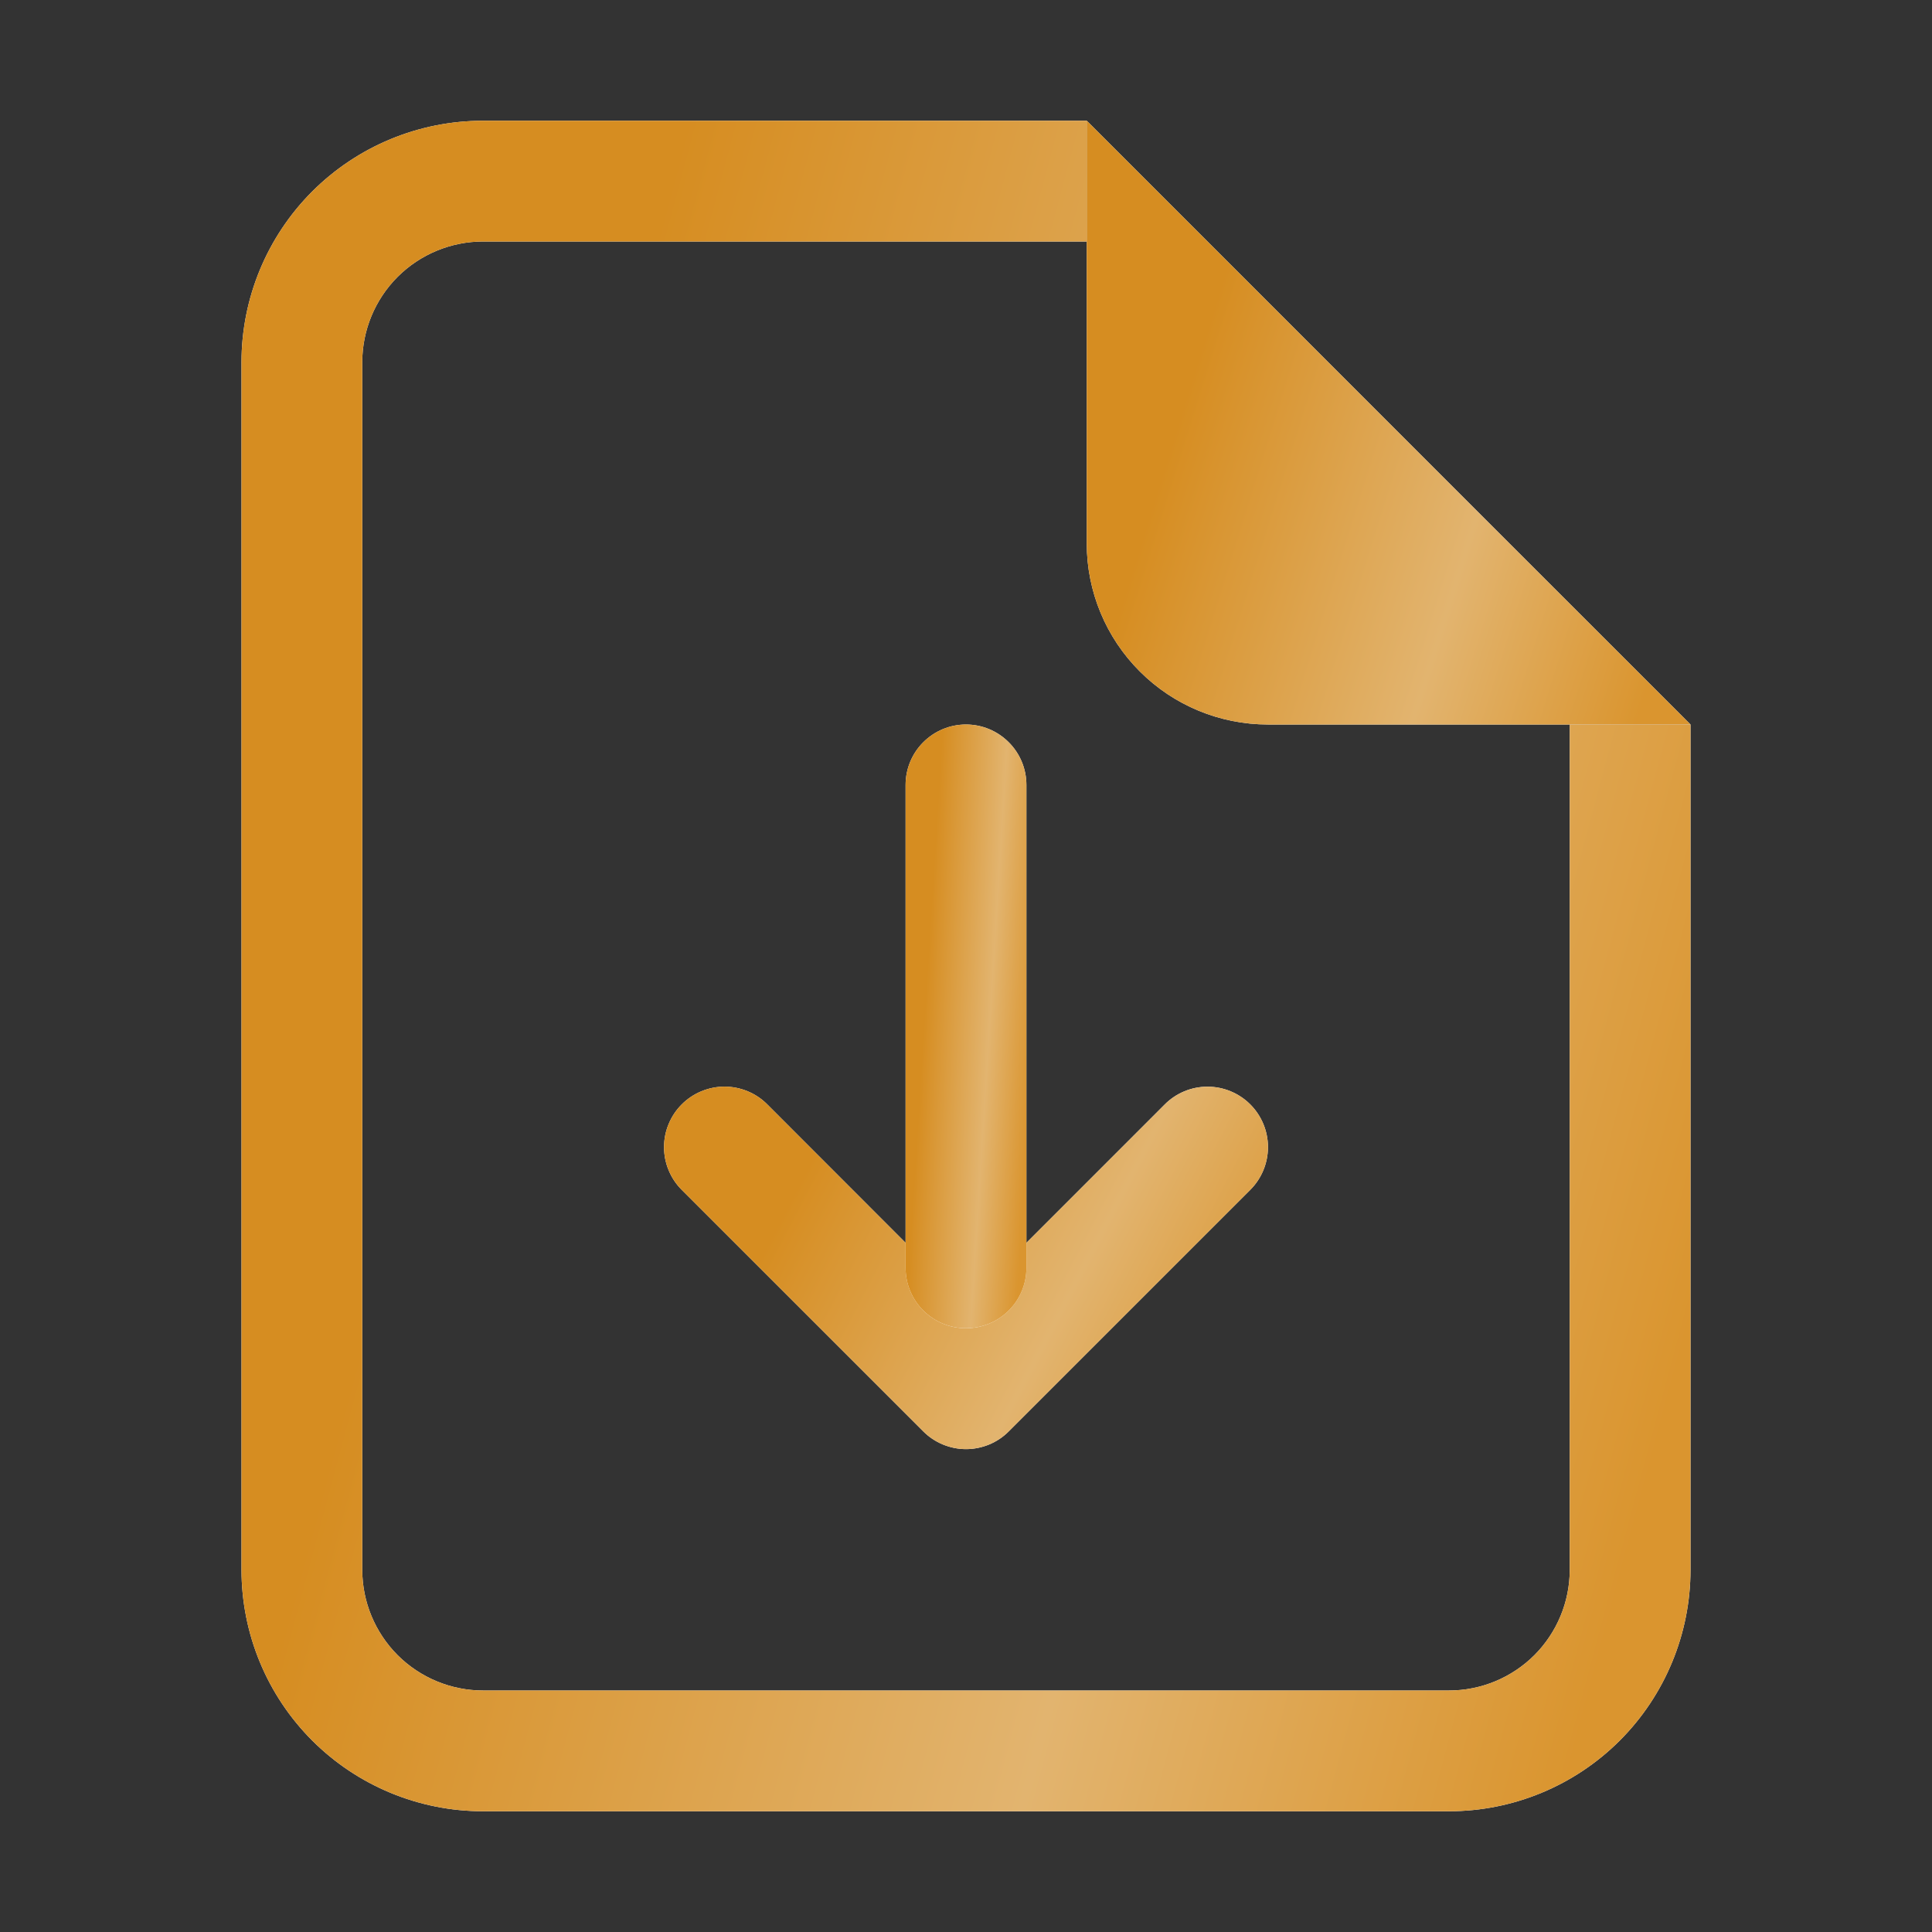
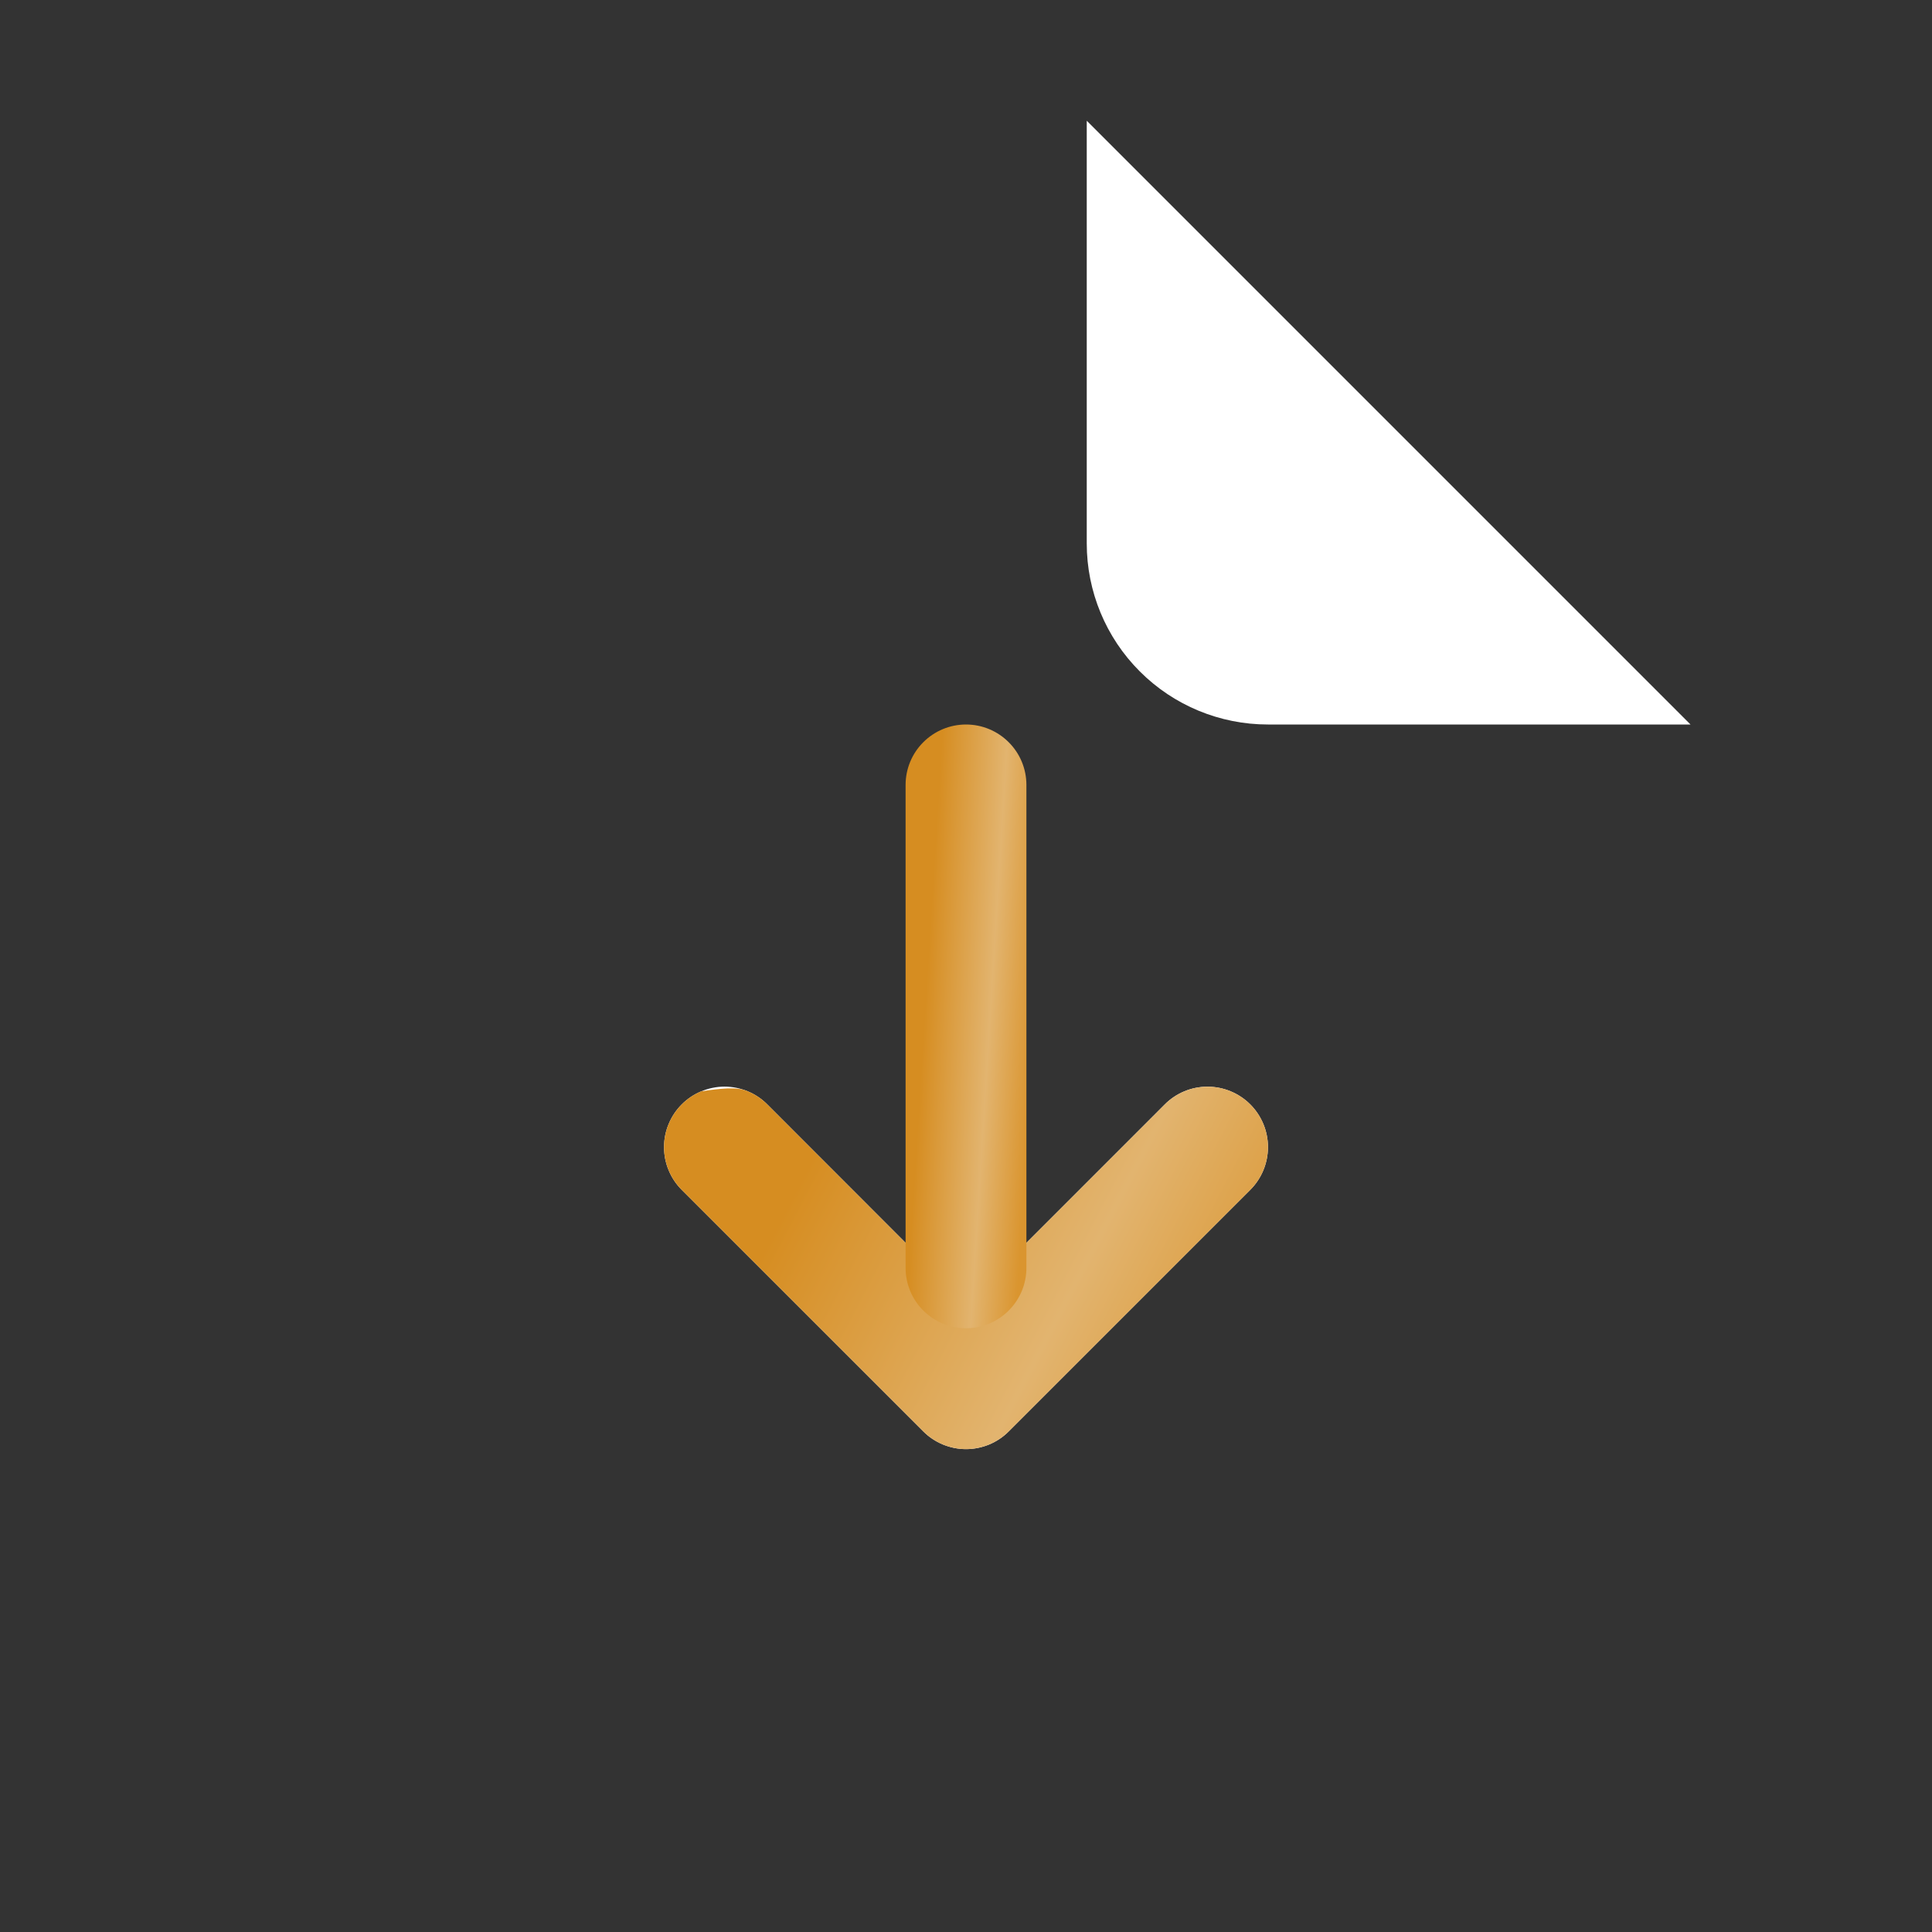
<svg xmlns="http://www.w3.org/2000/svg" width="30" height="30" viewBox="0 0 30 30" fill="none">
  <rect x="0" y="0" width="30" height="30" fill="#333333" stroke="none" />
-   <path d="M7.5 1.875H16.875V3.75H7.5C7.003 3.75 6.526 3.948 6.174 4.299C5.823 4.651 5.625 5.128 5.625 5.625V24.375C5.625 24.872 5.823 25.349 6.174 25.701C6.526 26.052 7.003 26.25 7.5 26.25H22.5C22.997 26.25 23.474 26.052 23.826 25.701C24.177 25.349 24.375 24.872 24.375 24.375V11.25H26.25V24.375C26.25 25.37 25.855 26.323 25.152 27.027C24.448 27.73 23.495 28.125 22.5 28.125H7.5C6.505 28.125 5.552 27.73 4.848 27.027C4.145 26.323 3.75 25.37 3.75 24.375V5.625C3.75 4.63 4.145 3.677 4.848 2.973C5.552 2.27 6.505 1.875 7.5 1.875Z" fill="white" />
-   <path d="M7.5 1.875H16.875V3.75H7.5C7.003 3.75 6.526 3.948 6.174 4.299C5.823 4.651 5.625 5.128 5.625 5.625V24.375C5.625 24.872 5.823 25.349 6.174 25.701C6.526 26.052 7.003 26.25 7.5 26.25H22.5C22.997 26.25 23.474 26.052 23.826 25.701C24.177 25.349 24.375 24.872 24.375 24.375V11.25H26.25V24.375C26.25 25.37 25.855 26.323 25.152 27.027C24.448 27.73 23.495 28.125 22.5 28.125H7.5C6.505 28.125 5.552 27.73 4.848 27.027C4.145 26.323 3.75 25.37 3.75 24.375V5.625C3.75 4.63 4.145 3.677 4.848 2.973C5.552 2.27 6.505 1.875 7.5 1.875Z" fill="url(#paint0_linear_4723_15829)" />
  <path d="M16.875 8.438V1.875L26.25 11.25H19.688C18.942 11.25 18.226 10.954 17.699 10.426C17.171 9.899 16.875 9.183 16.875 8.438Z" fill="white" />
-   <path d="M16.875 8.438V1.875L26.25 11.25H19.688C18.942 11.25 18.226 10.954 17.699 10.426C17.171 9.899 16.875 9.183 16.875 8.438Z" fill="url(#paint1_linear_4723_15829)" />
  <path fill-rule="evenodd" clip-rule="evenodd" d="M10.586 17.149C10.674 17.061 10.777 16.992 10.891 16.945C11.005 16.898 11.127 16.873 11.25 16.873C11.373 16.873 11.496 16.898 11.61 16.945C11.723 16.992 11.827 17.061 11.914 17.149L15 20.237L18.087 17.149C18.262 16.973 18.501 16.874 18.75 16.874C18.999 16.874 19.238 16.973 19.414 17.149C19.59 17.325 19.689 17.564 19.689 17.812C19.689 18.061 19.59 18.3 19.414 18.476L15.664 22.226C15.577 22.314 15.473 22.383 15.36 22.43C15.246 22.477 15.123 22.502 15 22.502C14.877 22.502 14.755 22.477 14.641 22.43C14.527 22.383 14.424 22.314 14.336 22.226L10.586 18.476C10.499 18.389 10.43 18.286 10.383 18.172C10.335 18.058 10.311 17.936 10.311 17.812C10.311 17.689 10.335 17.567 10.383 17.453C10.43 17.339 10.499 17.236 10.586 17.149Z" fill="white" />
-   <path fill-rule="evenodd" clip-rule="evenodd" d="M10.586 17.149C10.674 17.061 10.777 16.992 10.891 16.945C11.005 16.898 11.127 16.873 11.25 16.873C11.373 16.873 11.496 16.898 11.61 16.945C11.723 16.992 11.827 17.061 11.914 17.149L15 20.237L18.087 17.149C18.262 16.973 18.501 16.874 18.75 16.874C18.999 16.874 19.238 16.973 19.414 17.149C19.59 17.325 19.689 17.564 19.689 17.812C19.689 18.061 19.59 18.3 19.414 18.476L15.664 22.226C15.577 22.314 15.473 22.383 15.36 22.43C15.246 22.477 15.123 22.502 15 22.502C14.877 22.502 14.755 22.477 14.641 22.43C14.527 22.383 14.424 22.314 14.336 22.226L10.586 18.476C10.499 18.389 10.43 18.286 10.383 18.172C10.335 18.058 10.311 17.936 10.311 17.812C10.311 17.689 10.335 17.567 10.383 17.453C10.43 17.339 10.499 17.236 10.586 17.149Z" fill="url(#paint2_linear_4723_15829)" />
-   <path fill-rule="evenodd" clip-rule="evenodd" d="M15 11.25C15.249 11.25 15.487 11.349 15.663 11.525C15.839 11.7 15.938 11.939 15.938 12.188V19.688C15.938 19.936 15.839 20.175 15.663 20.35C15.487 20.526 15.249 20.625 15 20.625C14.751 20.625 14.513 20.526 14.337 20.35C14.161 20.175 14.062 19.936 14.062 19.688V12.188C14.062 11.939 14.161 11.7 14.337 11.525C14.513 11.349 14.751 11.25 15 11.25Z" fill="white" />
+   <path fill-rule="evenodd" clip-rule="evenodd" d="M10.586 17.149C10.674 17.061 10.777 16.992 10.891 16.945C11.373 16.873 11.496 16.898 11.61 16.945C11.723 16.992 11.827 17.061 11.914 17.149L15 20.237L18.087 17.149C18.262 16.973 18.501 16.874 18.75 16.874C18.999 16.874 19.238 16.973 19.414 17.149C19.59 17.325 19.689 17.564 19.689 17.812C19.689 18.061 19.59 18.3 19.414 18.476L15.664 22.226C15.577 22.314 15.473 22.383 15.36 22.43C15.246 22.477 15.123 22.502 15 22.502C14.877 22.502 14.755 22.477 14.641 22.43C14.527 22.383 14.424 22.314 14.336 22.226L10.586 18.476C10.499 18.389 10.43 18.286 10.383 18.172C10.335 18.058 10.311 17.936 10.311 17.812C10.311 17.689 10.335 17.567 10.383 17.453C10.43 17.339 10.499 17.236 10.586 17.149Z" fill="url(#paint2_linear_4723_15829)" />
  <path fill-rule="evenodd" clip-rule="evenodd" d="M15 11.25C15.249 11.25 15.487 11.349 15.663 11.525C15.839 11.7 15.938 11.939 15.938 12.188V19.688C15.938 19.936 15.839 20.175 15.663 20.35C15.487 20.526 15.249 20.625 15 20.625C14.751 20.625 14.513 20.526 14.337 20.35C14.161 20.175 14.062 19.936 14.062 19.688V12.188C14.062 11.939 14.161 11.7 14.337 11.525C14.513 11.349 14.751 11.25 15 11.25Z" fill="url(#paint3_linear_4723_15829)" />
  <defs>
    <linearGradient id="paint0_linear_4723_15829" x1="10.663" y1="1.875" x2="29.867" y2="7.016" gradientUnits="userSpaceOnUse">
      <stop stop-color="#D68D21" />
      <stop offset="0.594" stop-color="#E2B46F" />
      <stop offset="1" stop-color="#DA952F" />
    </linearGradient>
    <linearGradient id="paint1_linear_4723_15829" x1="19.755" y1="1.875" x2="27.569" y2="4.315" gradientUnits="userSpaceOnUse">
      <stop stop-color="#D68D21" />
      <stop offset="0.594" stop-color="#E2B46F" />
      <stop offset="1" stop-color="#DA952F" />
    </linearGradient>
    <linearGradient id="paint2_linear_4723_15829" x1="13.192" y1="16.873" x2="19.942" y2="20.386" gradientUnits="userSpaceOnUse">
      <stop stop-color="#D68D21" />
      <stop offset="0.594" stop-color="#E2B46F" />
      <stop offset="1" stop-color="#DA952F" />
    </linearGradient>
    <linearGradient id="paint3_linear_4723_15829" x1="14.639" y1="11.25" x2="16.347" y2="11.357" gradientUnits="userSpaceOnUse">
      <stop stop-color="#D68D21" />
      <stop offset="0.594" stop-color="#E2B46F" />
      <stop offset="1" stop-color="#DA952F" />
    </linearGradient>
  </defs>
</svg>